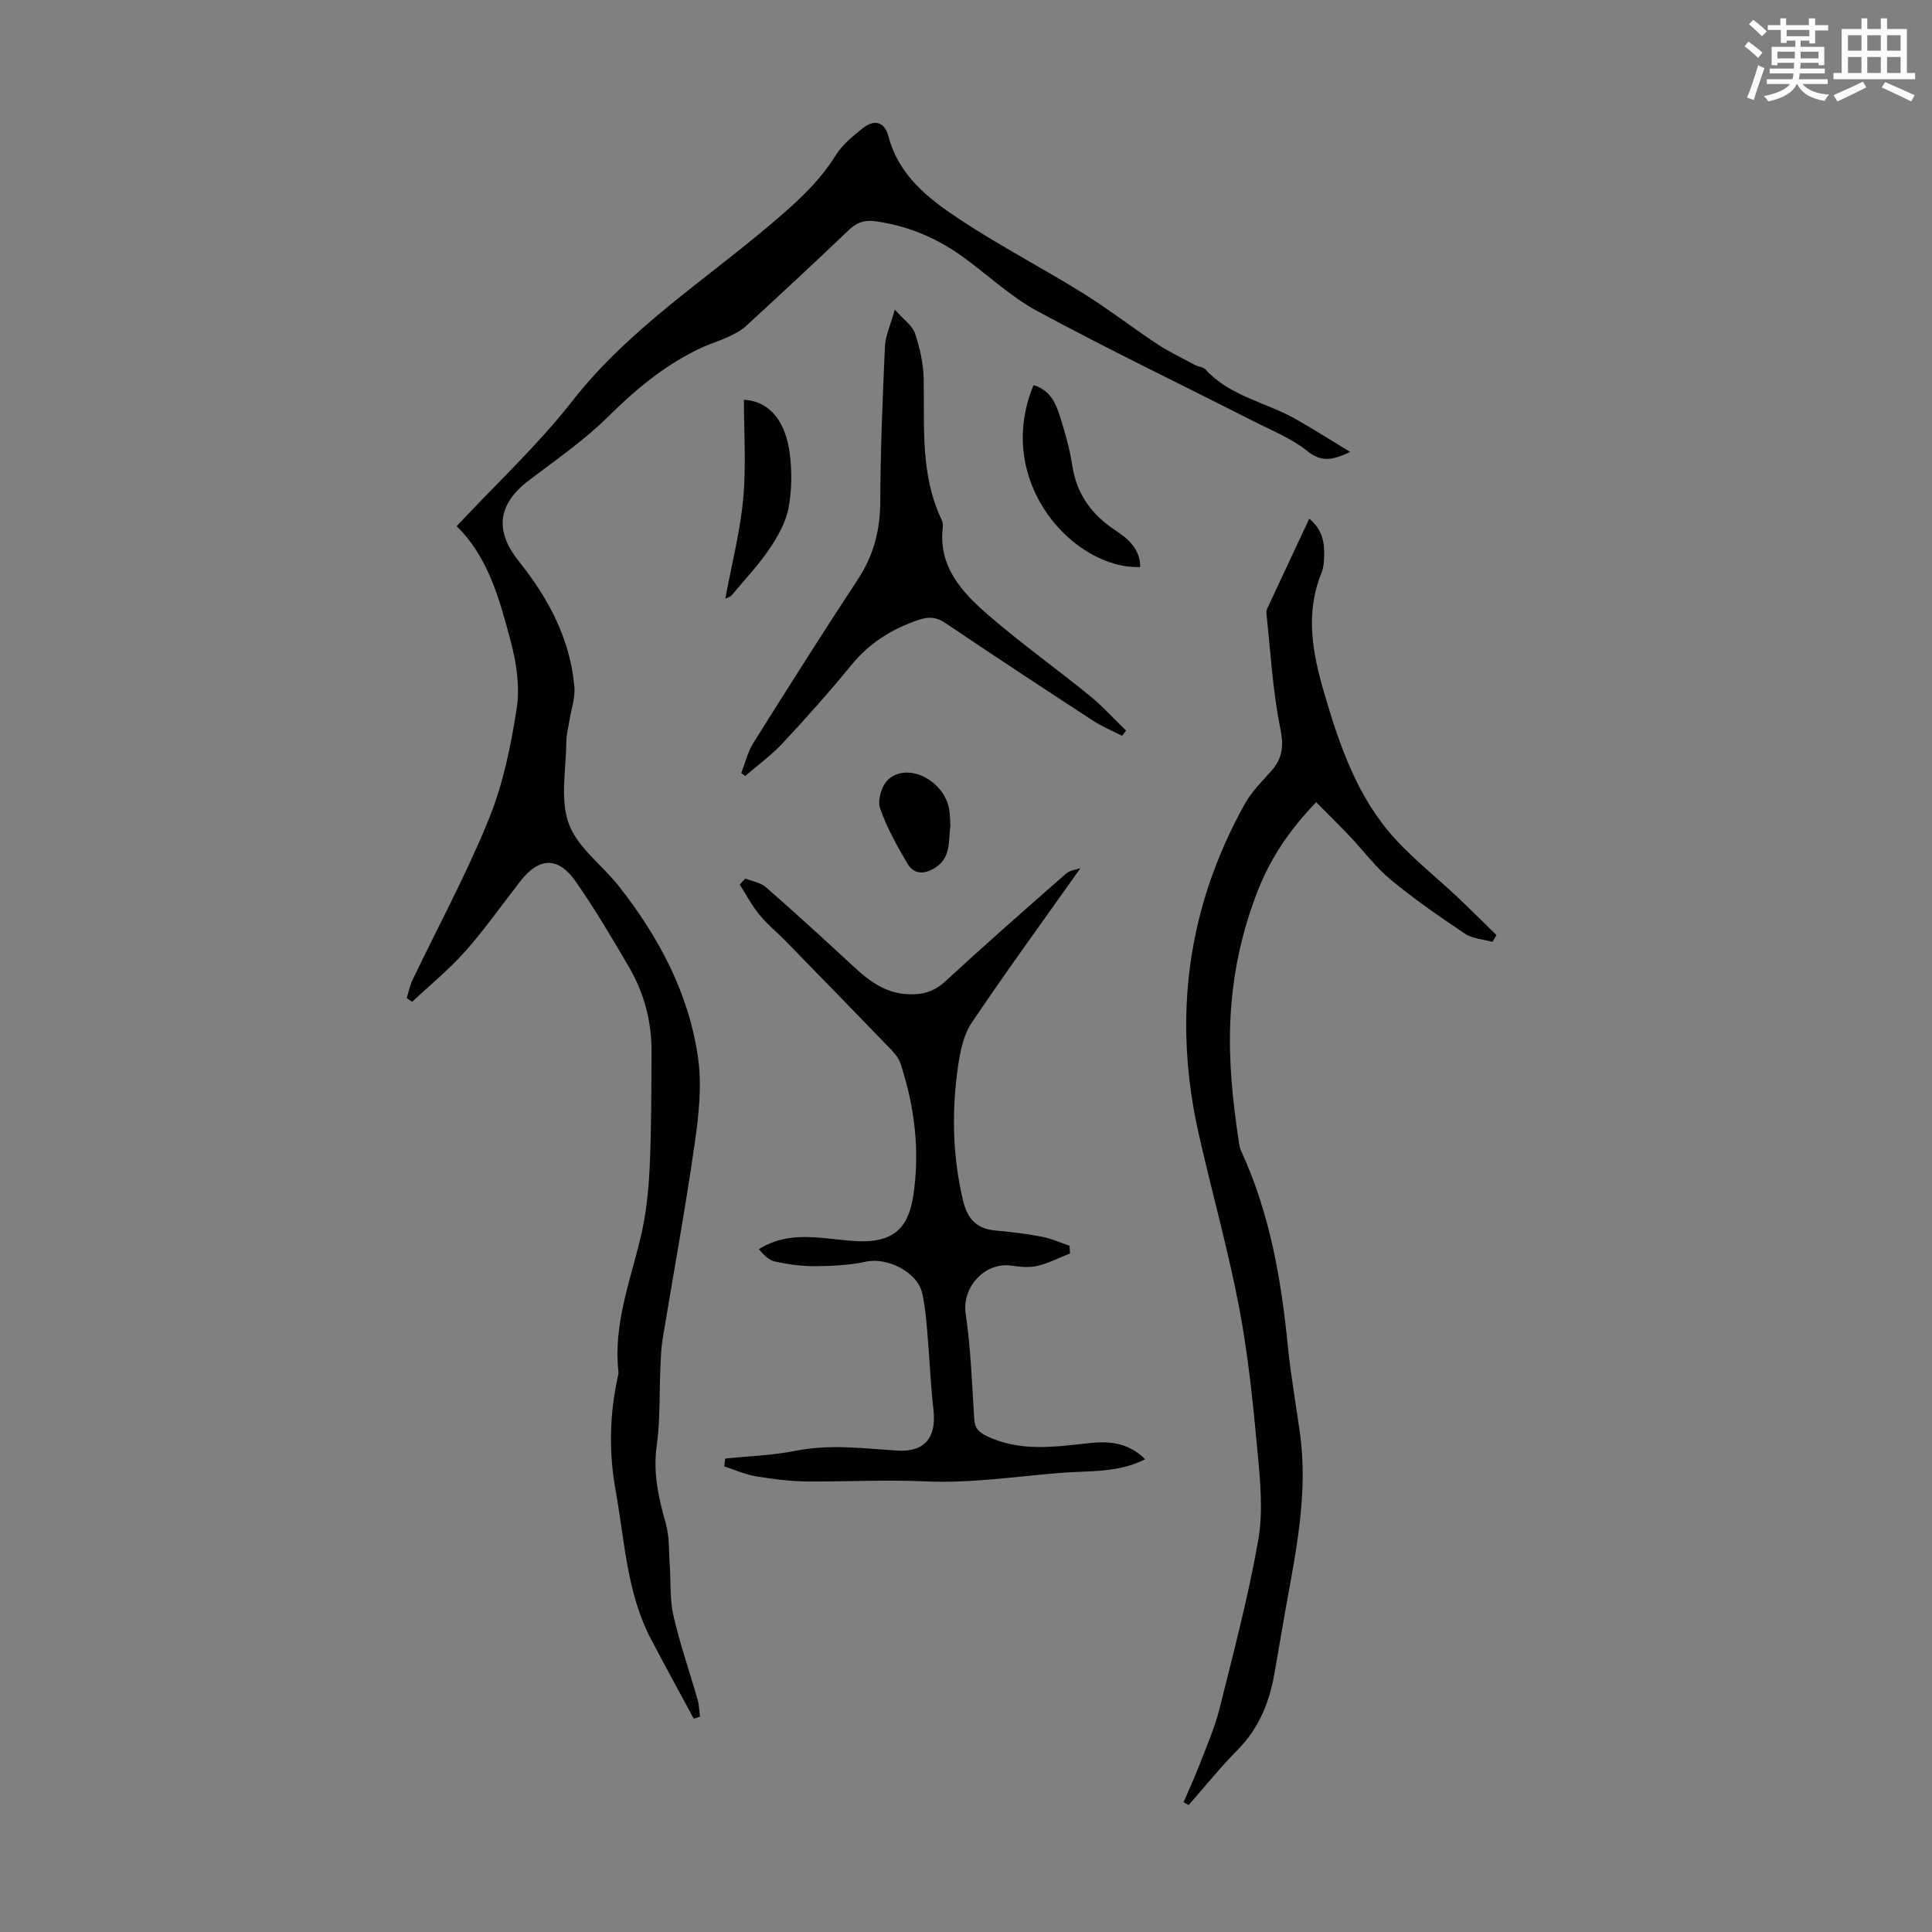
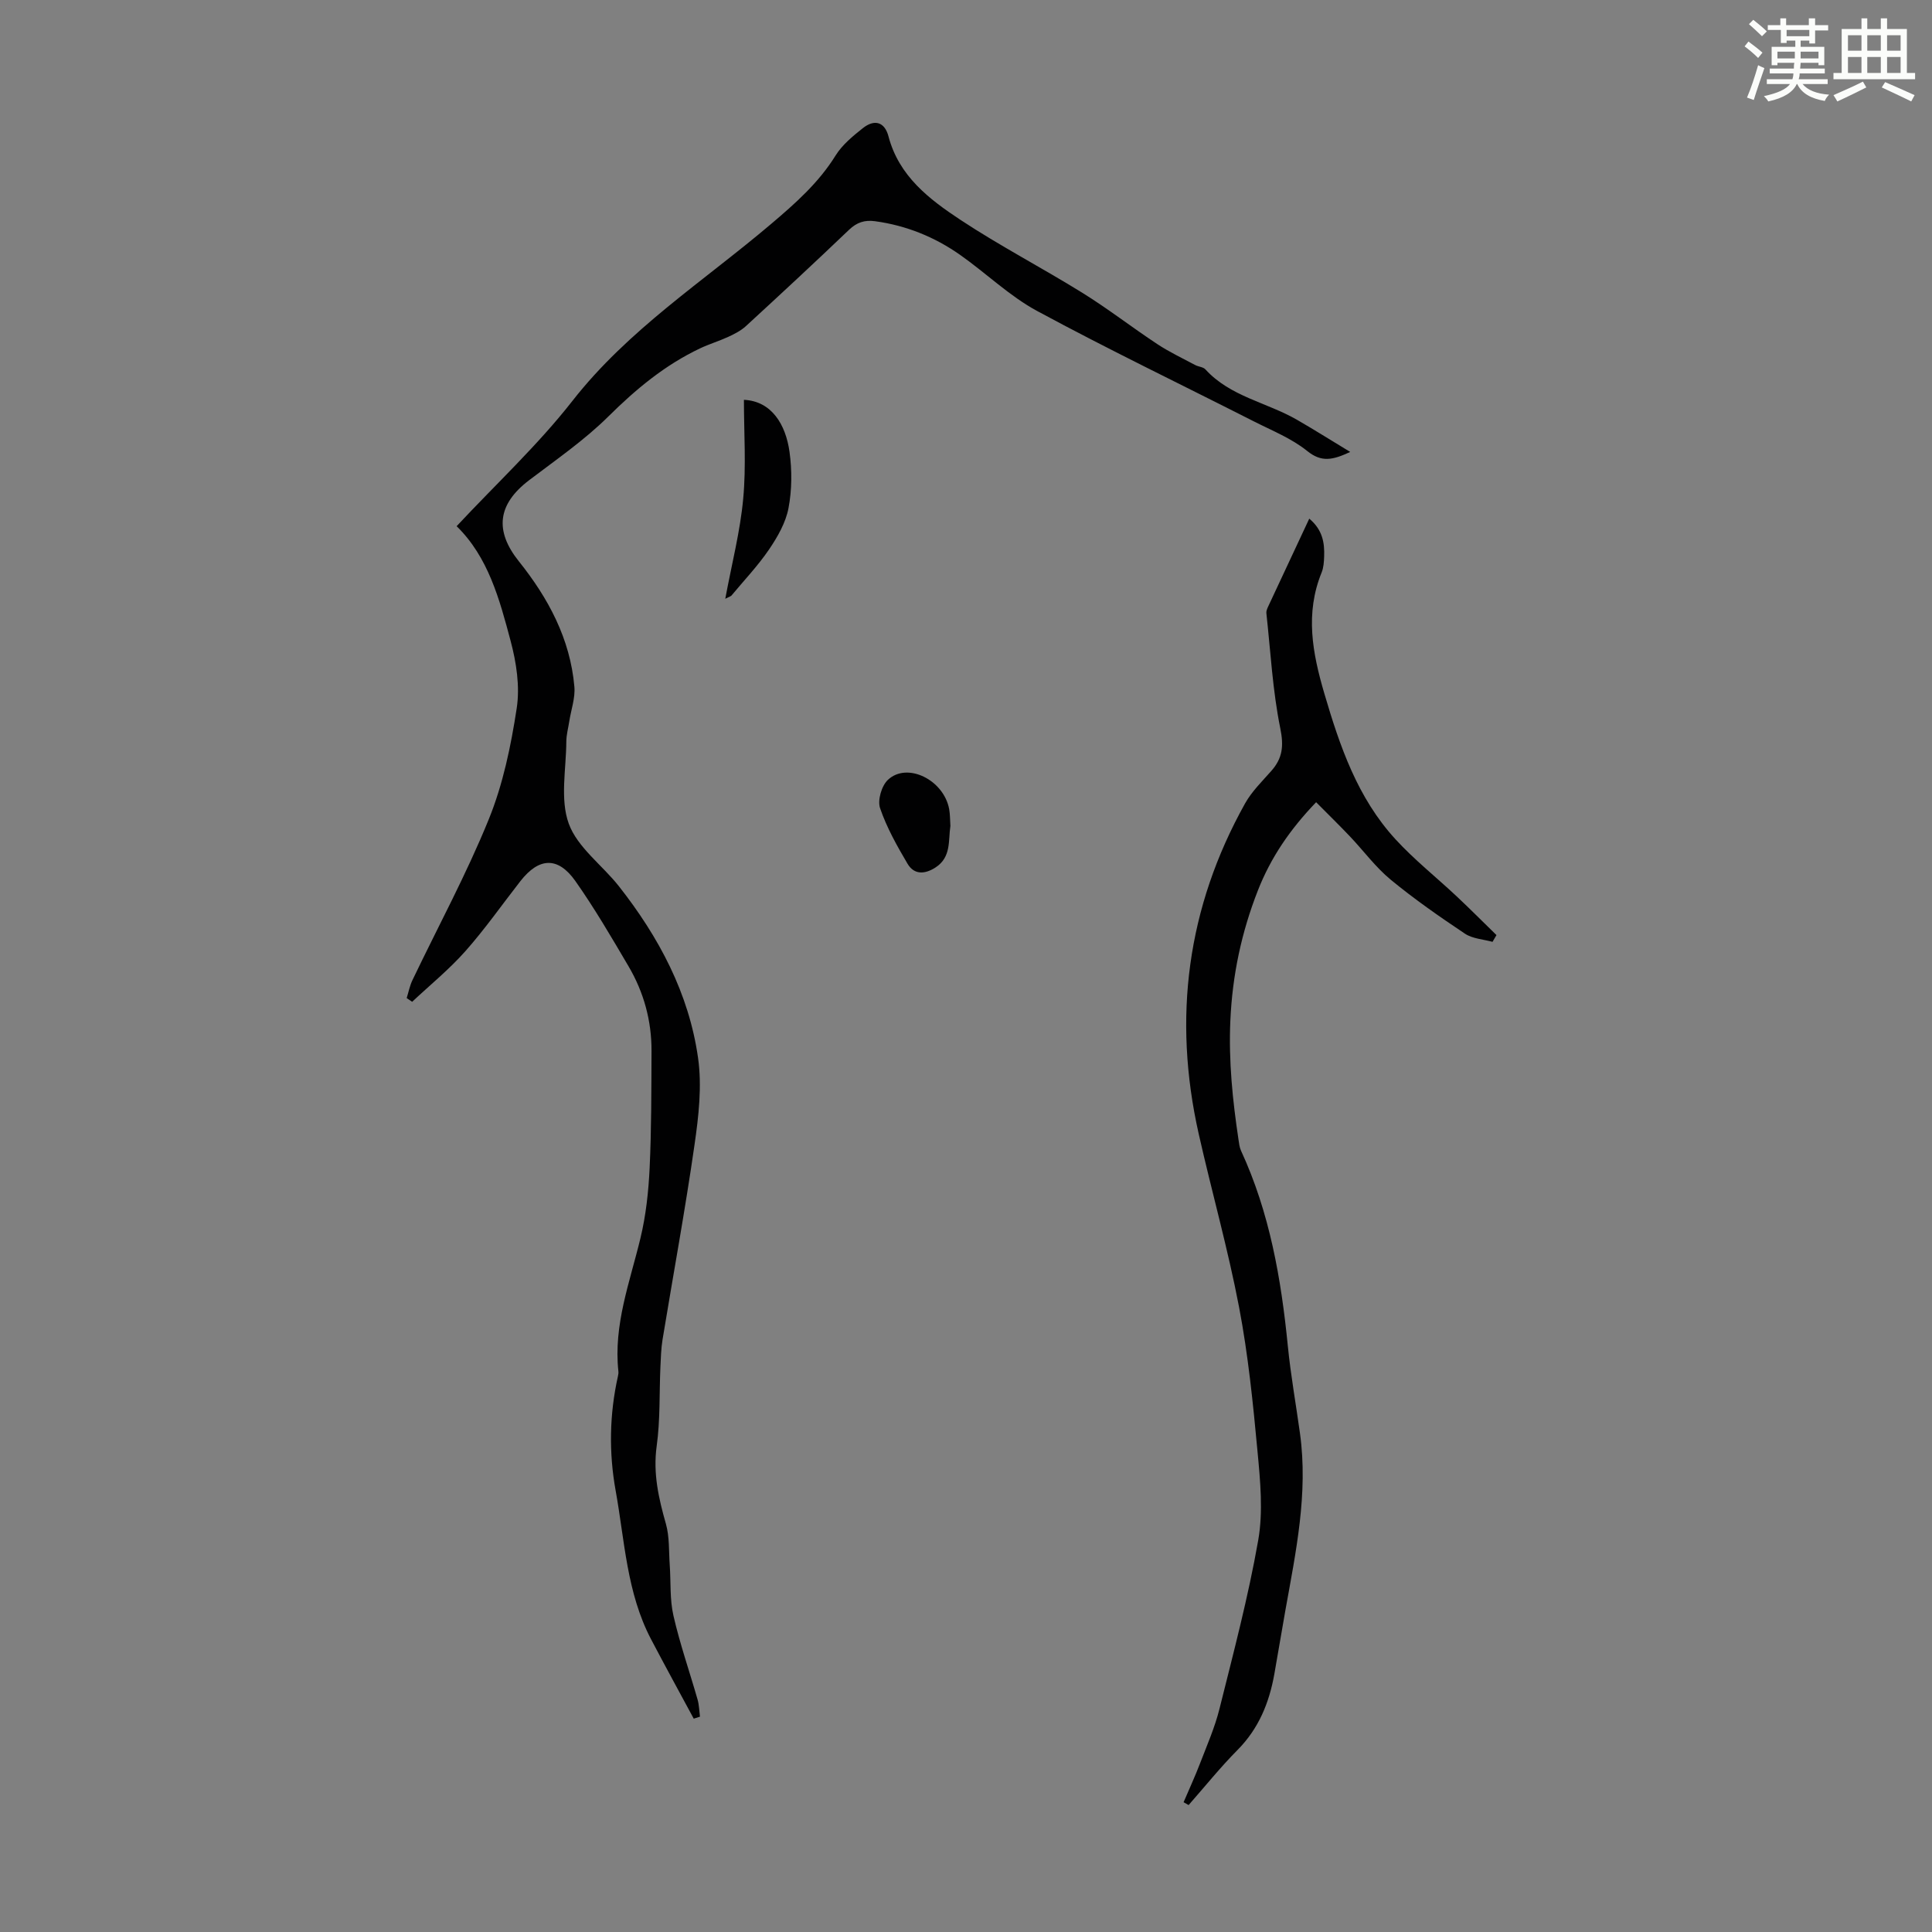
<svg xmlns="http://www.w3.org/2000/svg" enable-background="new 0 0 400 400" viewBox="0 0 400 400">
  <rect x="0" y="0" width="400" height="400" fill="#808080" stroke="none" />
  <path d="m361.2 9.6.8-1c.9.7 1.9 1.4 2.9 2.3l-.9 1.1c-1-1-2-1.8-2.8-2.4zm.5 10.6c.9-2.1 1.6-4.3 2.3-6.7.4.2.8.4 1.3.6-.7 2.1-1.5 4.3-2.2 6.6zm.4-15.2.9-.9c1 .8 2 1.6 2.8 2.4l-1 1c-.9-.9-1.8-1.7-2.7-2.5zm12.5-1.2h1.2v1.4h2.7v1.1h-2.7v2.7h-1.2v-.6h-1.8v1.3h4.9v3.8h-1.2v-.5h-3.7c0 .4-.1.9-.1 1.2h5.1v1h-5.2c0 .5-.1.9-.2 1.2h6v1h-5.2c1.1 1.3 2.9 2 5.5 2.2-.4.4-.7.8-.9 1.3-2.9-.5-4.8-1.6-5.7-3.5h-.1c-.8 1.7-2.7 2.9-5.9 3.6-.2-.4-.6-.8-.9-1.1 2.8-.6 4.6-1.4 5.4-2.5h-4.8v-1h5.3c.1-.3.2-.7.2-1.2h-4.9v-1h5c0-.4 0-.8.1-1.2h-3.5v.5h-1.2v-3.8h4.9v-1.3h-1.8v.5h-1.2v-2.7h-2.7v-1h2.6v-1.4h1.2v1.4h4.7v-1.4zm-6.6 8.3h3.6c0-.4 0-.9 0-1.4h-3.6zm1.9-4.6h4.7v-1.3h-4.7zm6.6 3.2h-3.7v1.4h3.7z" fill="#fbfcfa" />
  <path d="m385.3 3.8h1.3v2.2h2.8v-2.2h1.3v2.2h4.1v9.1h1.7v1.3h-16.9v-1.3h1.7v-9.1h4.1v-2.2zm.4 13.1.7 1.2c-1.8.9-3.8 1.9-6 2.9-.2-.4-.5-.8-.8-1.3 2.3-1 4.3-1.9 6.1-2.8zm-3.1-6.4h2.8v-3.2h-2.8zm0 4.6h2.8v-3.3h-2.8zm4-4.6h2.8v-3.2h-2.8zm0 4.6h2.8v-3.3h-2.8zm3.7 1.9c2.1.9 4.1 1.8 6.1 2.7l-.7 1.3c-2.2-1.1-4.2-2-6.1-2.9zm3.2-9.7h-2.8v3.2h2.8zm-2.8 7.8h2.8v-3.3h-2.8z" fill="#fbfcfa" />
  <g fill="#010102">
    <path d="m143.63 355.83c-2.95-5.47-5.94-10.92-8.83-16.43-5.06-9.63-5.46-20.41-7.34-30.8-1.42-7.87-1.28-15.82.48-23.68.07-.32.13-.67.09-1-1.04-9.63 2.38-18.48 4.57-27.58 1.14-4.73 1.67-9.67 1.9-14.54.38-8.04.35-16.11.39-24.16.03-6.28-1.59-12.2-4.77-17.6-3.51-5.97-7.01-11.97-10.99-17.62-3.61-5.12-7.54-4.91-11.38 0-3.79 4.85-7.33 9.92-11.4 14.51-3.35 3.78-7.32 7.01-11.02 10.48-.38-.26-.75-.52-1.13-.77.39-1.25.64-2.58 1.21-3.75 5.3-11.08 11.18-21.92 15.79-33.28 2.95-7.26 4.59-15.19 5.78-22.98.69-4.5-.07-9.48-1.27-13.96-2.29-8.6-4.62-17.33-11.17-23.73 8.23-8.81 16.82-16.79 23.96-25.92 11.58-14.82 27.21-24.81 41.23-36.72 4.97-4.22 9.76-8.46 13.26-14.09 1.37-2.21 3.55-4.01 5.63-5.66 2.43-1.94 4.54-1.32 5.33 1.68 2.16 8.23 8.41 13 14.87 17.27 8.2 5.42 16.97 9.97 25.33 15.16 5.3 3.29 10.25 7.15 15.47 10.59 2.48 1.64 5.19 2.91 7.82 4.32.68.37 1.66.39 2.13.91 5.13 5.63 12.68 6.82 18.92 10.41 3.54 2.04 7 4.22 11.06 6.68-3.67 1.71-5.96 2.18-8.91-.2-3.24-2.61-7.31-4.23-11.09-6.15-14.94-7.59-30.06-14.86-44.8-22.82-5.74-3.1-10.58-7.84-15.97-11.63-5.28-3.71-11.15-6.09-17.61-6.97-2.16-.29-3.77.23-5.4 1.79-7.04 6.73-14.18 13.35-21.35 19.94-1.03.94-2.36 1.62-3.64 2.21-1.91.88-3.95 1.49-5.85 2.39-7.26 3.44-13.27 8.44-18.98 14.1-4.96 4.91-10.81 8.94-16.4 13.19-6.56 4.99-7.18 10.47-2.13 16.79 6.09 7.61 10.64 16.06 11.5 25.98.2 2.32-.68 4.74-1.05 7.12-.22 1.41-.61 2.82-.62 4.23-.03 5.7-1.33 11.91.5 16.97 1.78 4.93 6.93 8.59 10.38 12.97 8.28 10.52 14.5 22.18 16.39 35.51.84 5.87.13 12.1-.73 18.04-1.93 13.48-4.41 26.88-6.62 40.33-.3 1.86-.35 3.76-.44 5.65-.24 5.46-.02 10.98-.77 16.37-.78 5.66.4 10.81 1.91 16.12.76 2.69.59 5.65.79 8.49.25 3.51-.01 7.13.77 10.52 1.34 5.87 3.34 11.58 5 17.38.32 1.13.34 2.35.49 3.53-.44.13-.86.27-1.29.41z" />
    <path d="m271.07 107.38c2.74 2.29 3.19 4.98 3.08 7.84-.04 1.11-.11 2.3-.52 3.3-3.44 8.48-1.93 16.6.57 25.1 3.22 10.96 6.87 21.57 14.69 30.11 3.9 4.26 8.49 7.9 12.72 11.87 2.79 2.62 5.48 5.33 8.22 8-.27.47-.54.93-.82 1.4-1.91-.53-4.12-.64-5.69-1.68-5.27-3.52-10.5-7.16-15.39-11.19-3.14-2.59-5.62-5.99-8.45-8.97-2.2-2.31-4.48-4.54-6.99-7.07-5.47 5.69-9.42 11.54-12.05 18.25-3.4 8.67-5.29 17.52-5.71 27-.37 8.39.47 16.46 1.69 24.62.12.77.2 1.59.52 2.28 5.93 12.83 8.31 26.49 9.69 40.42.6 6.07 1.69 12.09 2.52 18.13 1.71 12.41-.85 24.48-3.02 36.58-.79 4.4-1.5 8.82-2.29 13.22-1.06 5.94-3.23 11.29-7.61 15.71-3.58 3.61-6.78 7.6-10.14 11.42-.35-.2-.69-.39-1.04-.59 1.14-2.68 2.37-5.33 3.41-8.05 1.43-3.73 3.06-7.43 4.02-11.29 2.89-11.58 5.96-23.15 8.02-34.9 1.04-5.93.43-12.25-.14-18.33-.93-10.01-1.94-20.05-3.82-29.91-2.3-12.06-5.66-23.91-8.36-35.89-5.4-23.99-2.43-46.88 9.6-68.42 1.39-2.49 3.54-4.58 5.45-6.75 2.32-2.63 2.58-5.15 1.84-8.8-1.59-7.82-2.01-15.88-2.88-23.84-.05-.41.15-.89.33-1.29 2.8-5.99 5.59-11.94 8.55-18.28z" />
-     <path d="m154.29 181.89c1.45.58 3.19.83 4.3 1.81 6.13 5.36 12.14 10.86 18.12 16.4 3.18 2.94 6.48 5.46 11.06 5.73 3.03.18 5.53-.42 7.91-2.62 8.23-7.59 16.64-14.98 25.06-22.36.77-.68 2.05-.78 2.95-1.1-7.71 10.88-15.32 21.32-22.53 32.03-1.65 2.45-2.33 5.77-2.78 8.79-1.37 9.36-1.2 18.71 1.01 27.99.89 3.74 2.77 5.86 6.68 6.2 3.23.29 6.46.68 9.64 1.29 1.95.37 3.82 1.23 5.72 1.87.04.53.07 1.06.11 1.59-2.25.89-4.43 2.03-6.76 2.58-1.69.4-3.59.2-5.35-.05-5.62-.81-10.31 4.55-9.5 9.96 1.07 7.18 1.3 14.48 1.77 21.74.12 1.93.88 2.77 2.66 3.61 7.02 3.34 14.22 2.16 21.45 1.4 4.12-.43 8 .07 11.28 3.37-5.58 2.85-11.48 2.36-17.2 2.8-9.37.74-18.78 2.2-28.1 1.79-8.11-.36-16.15.04-24.21.02-3.68-.01-7.38-.47-11.02-1.06-2.26-.37-4.41-1.36-6.61-2.07.06-.54.13-1.08.19-1.62 4.9-.51 9.87-.66 14.67-1.62 7.05-1.41 13.99-.47 20.99-.03 5.62.35 8.1-2.7 7.47-8.35-.61-5.41-.82-10.86-1.29-16.28-.23-2.66-.46-5.34-1.04-7.93-.99-4.41-7.23-7.52-11.7-6.55-3.39.74-6.94.9-10.43.93-2.78.02-5.6-.37-8.32-.95-1.29-.27-2.39-1.39-3.39-2.57 4.27-2.66 8.56-2.72 12.91-2.36 2.56.22 5.12.61 7.69.71 6.81.27 10.26-2.36 11.33-9.09 1.5-9.44.37-18.73-2.62-27.78-.39-1.19-1.38-2.26-2.29-3.19-7.13-7.39-14.3-14.75-21.48-22.1-1.8-1.84-3.82-3.48-5.44-5.46-1.55-1.9-2.71-4.13-4.04-6.21.37-.41.75-.84 1.13-1.26z" />
-     <path d="m232.33 152.35c-2.03-1.04-4.16-1.92-6.06-3.16-10.21-6.66-20.4-13.36-30.51-20.18-1.9-1.28-3.45-1.39-5.57-.67-5.54 1.87-10.2 4.79-13.96 9.39-4.53 5.54-9.3 10.9-14.19 16.14-2.33 2.5-5.14 4.53-7.74 6.78-.28-.19-.56-.38-.84-.57.81-2.09 1.33-4.36 2.49-6.22 7.12-11.36 14.29-22.7 21.66-33.9 3.27-4.97 4.62-10.19 4.64-16.11.04-10.72.49-21.44.97-32.15.1-2.15 1.11-4.25 2.03-7.6 1.87 2.12 3.65 3.31 4.19 4.92 1.01 3.03 1.74 6.28 1.8 9.46.19 9.81-.73 19.72 3.66 29 .23.49.37 1.1.3 1.63-1 8.22 3.99 13.52 9.42 18.23 6.76 5.86 14.07 11.07 21.01 16.72 2.68 2.18 5.02 4.79 7.51 7.2-.25.36-.53.73-.81 1.09z" />
-     <path d="m213.98 79.74c3.32.99 4.53 3.55 5.38 6.19 1.08 3.39 2.1 6.86 2.63 10.37.89 5.98 4.01 10.24 8.92 13.49 2.71 1.79 5.15 3.89 5.16 7.61-13.6.52-30.43-17.49-22.09-37.66z" />
    <path d="m154.02 82.78c5.74.26 8.66 5.12 9.44 10.77.53 3.82.51 7.88-.21 11.65-.57 3.01-2.26 5.96-4.02 8.55-2.31 3.4-5.19 6.42-7.83 9.6-.06.07-.18.09-1.24.62 1.36-7.31 3.09-13.95 3.71-20.7.64-6.78.15-13.65.15-20.49z" />
    <path d="m196.77 171.01c-.46 2.98.22 6.45-3.08 8.59-2.21 1.43-4.43 1.55-5.8-.78-2.17-3.68-4.31-7.48-5.68-11.5-.56-1.63.31-4.63 1.62-5.86 4-3.77 11.6.02 12.69 6.09.19 1.08.17 2.21.25 3.46z" />
  </g>
</svg>